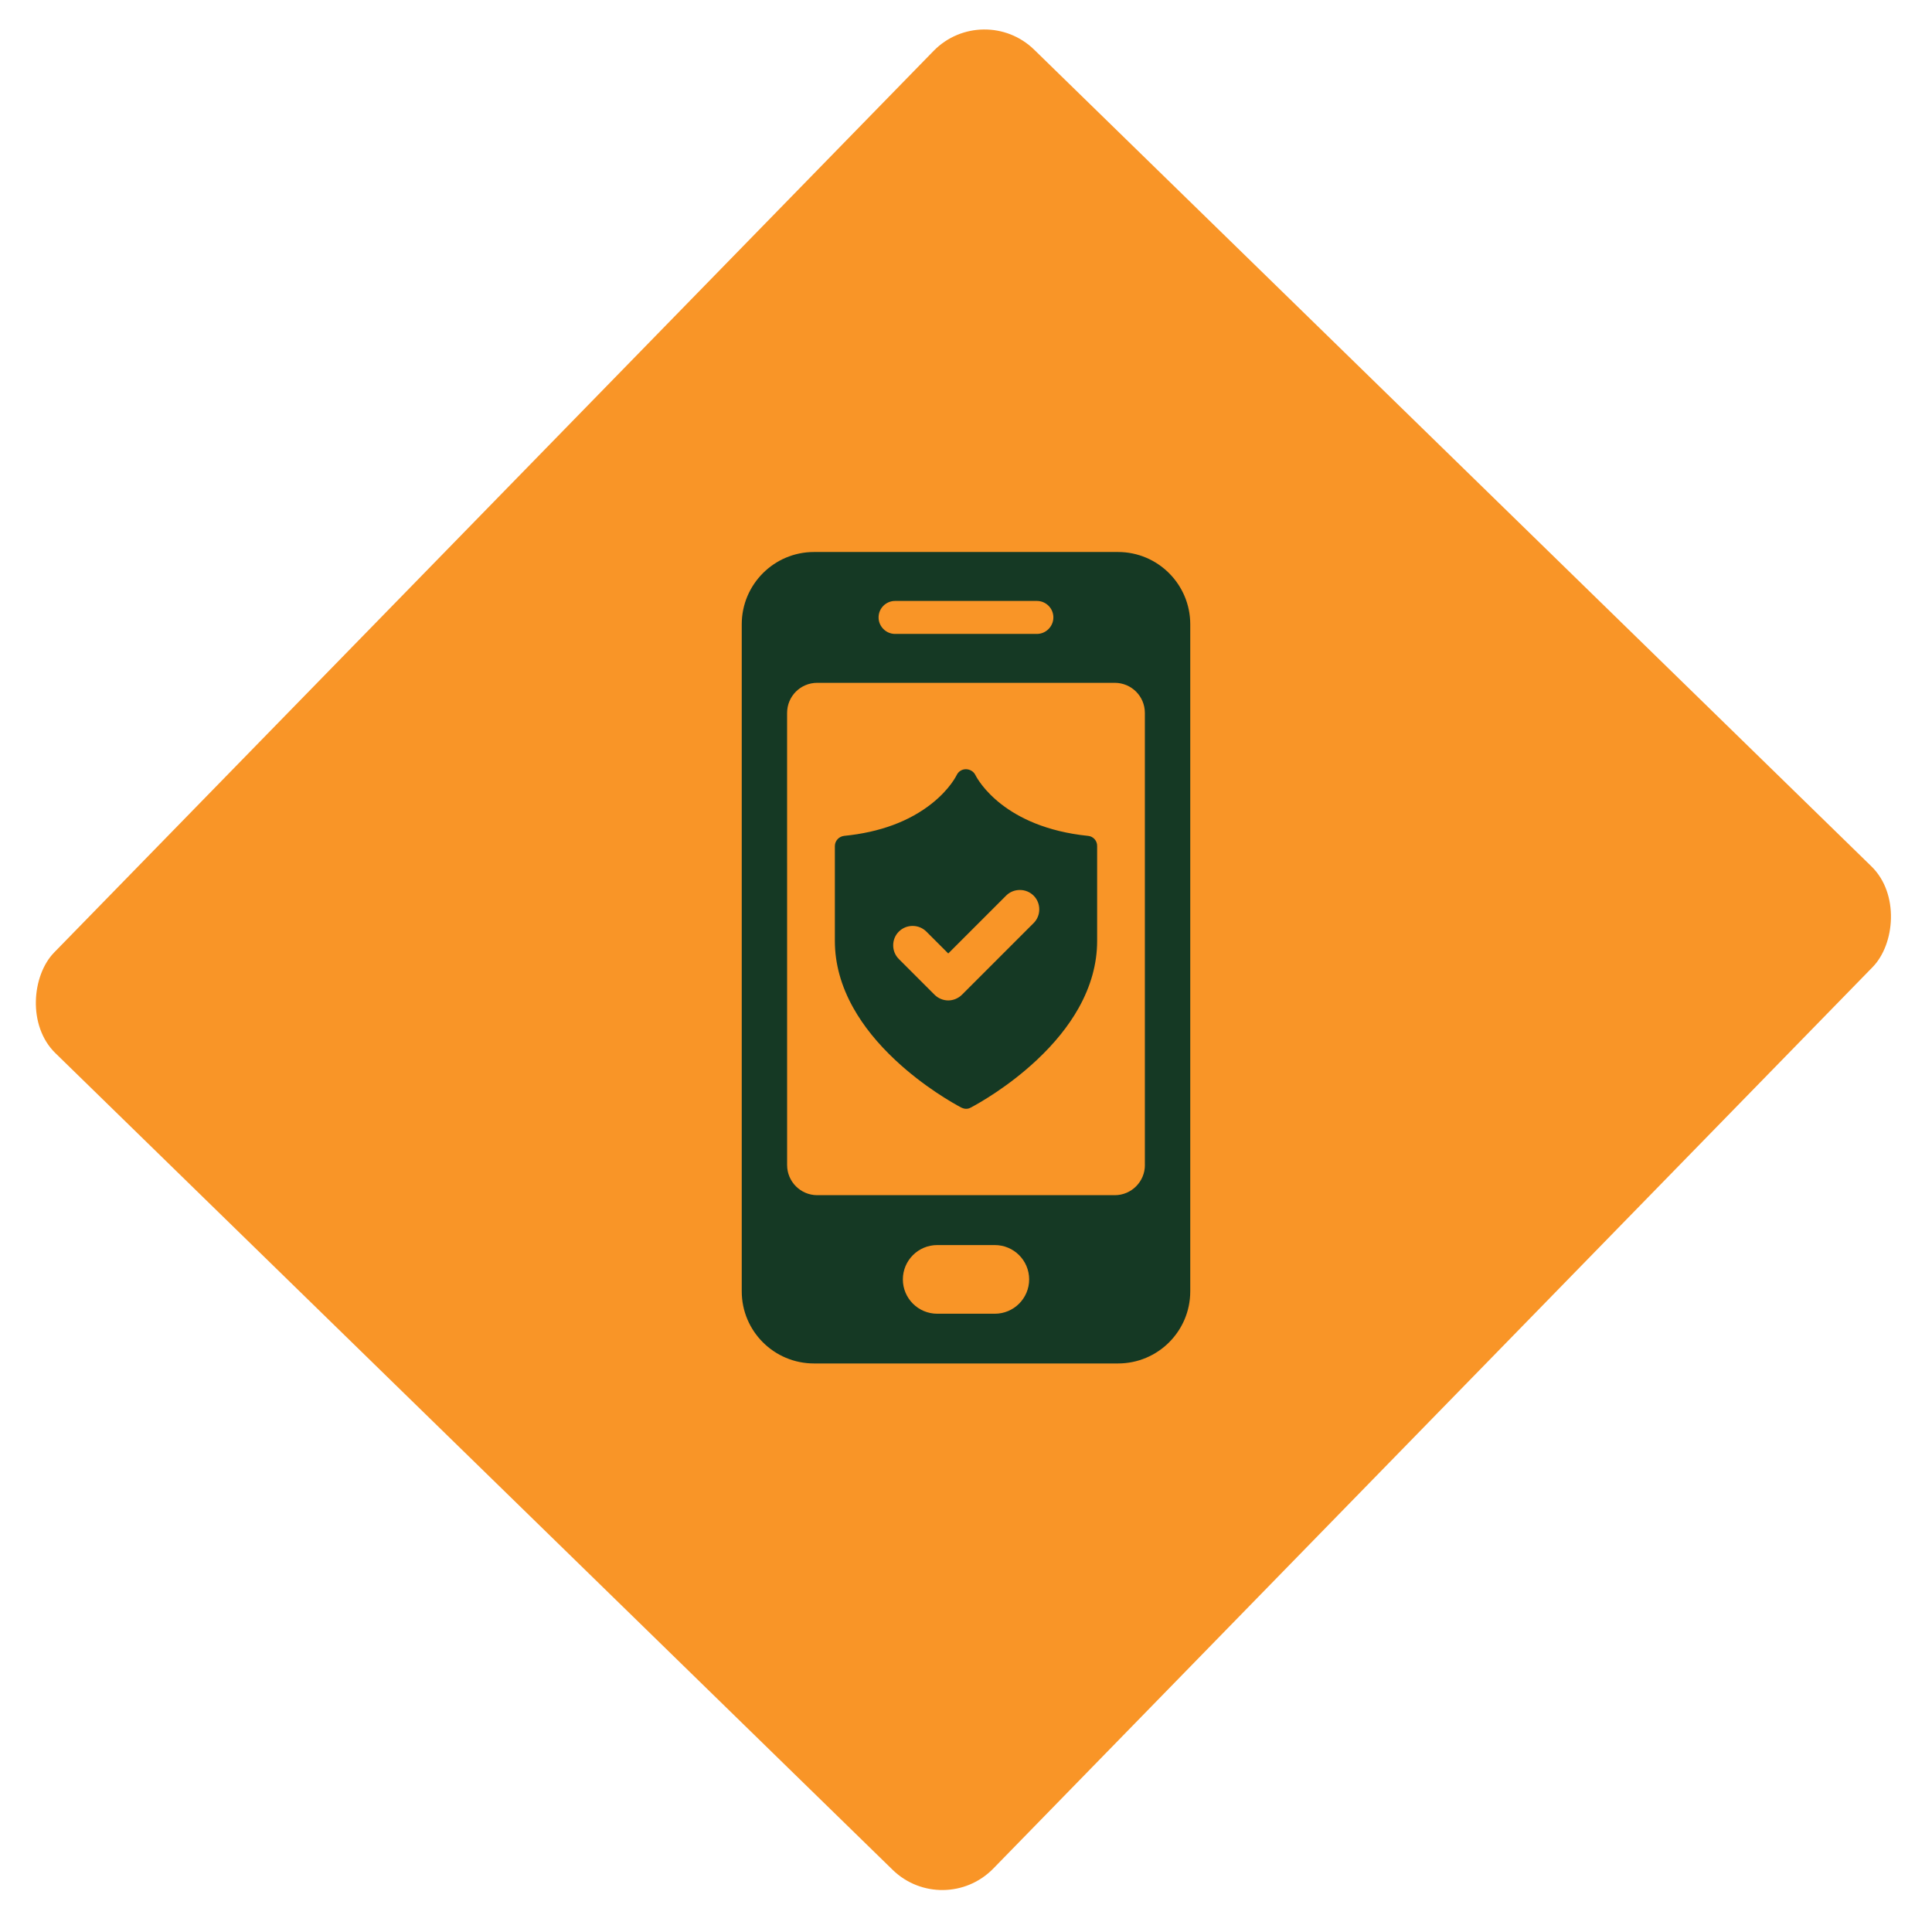
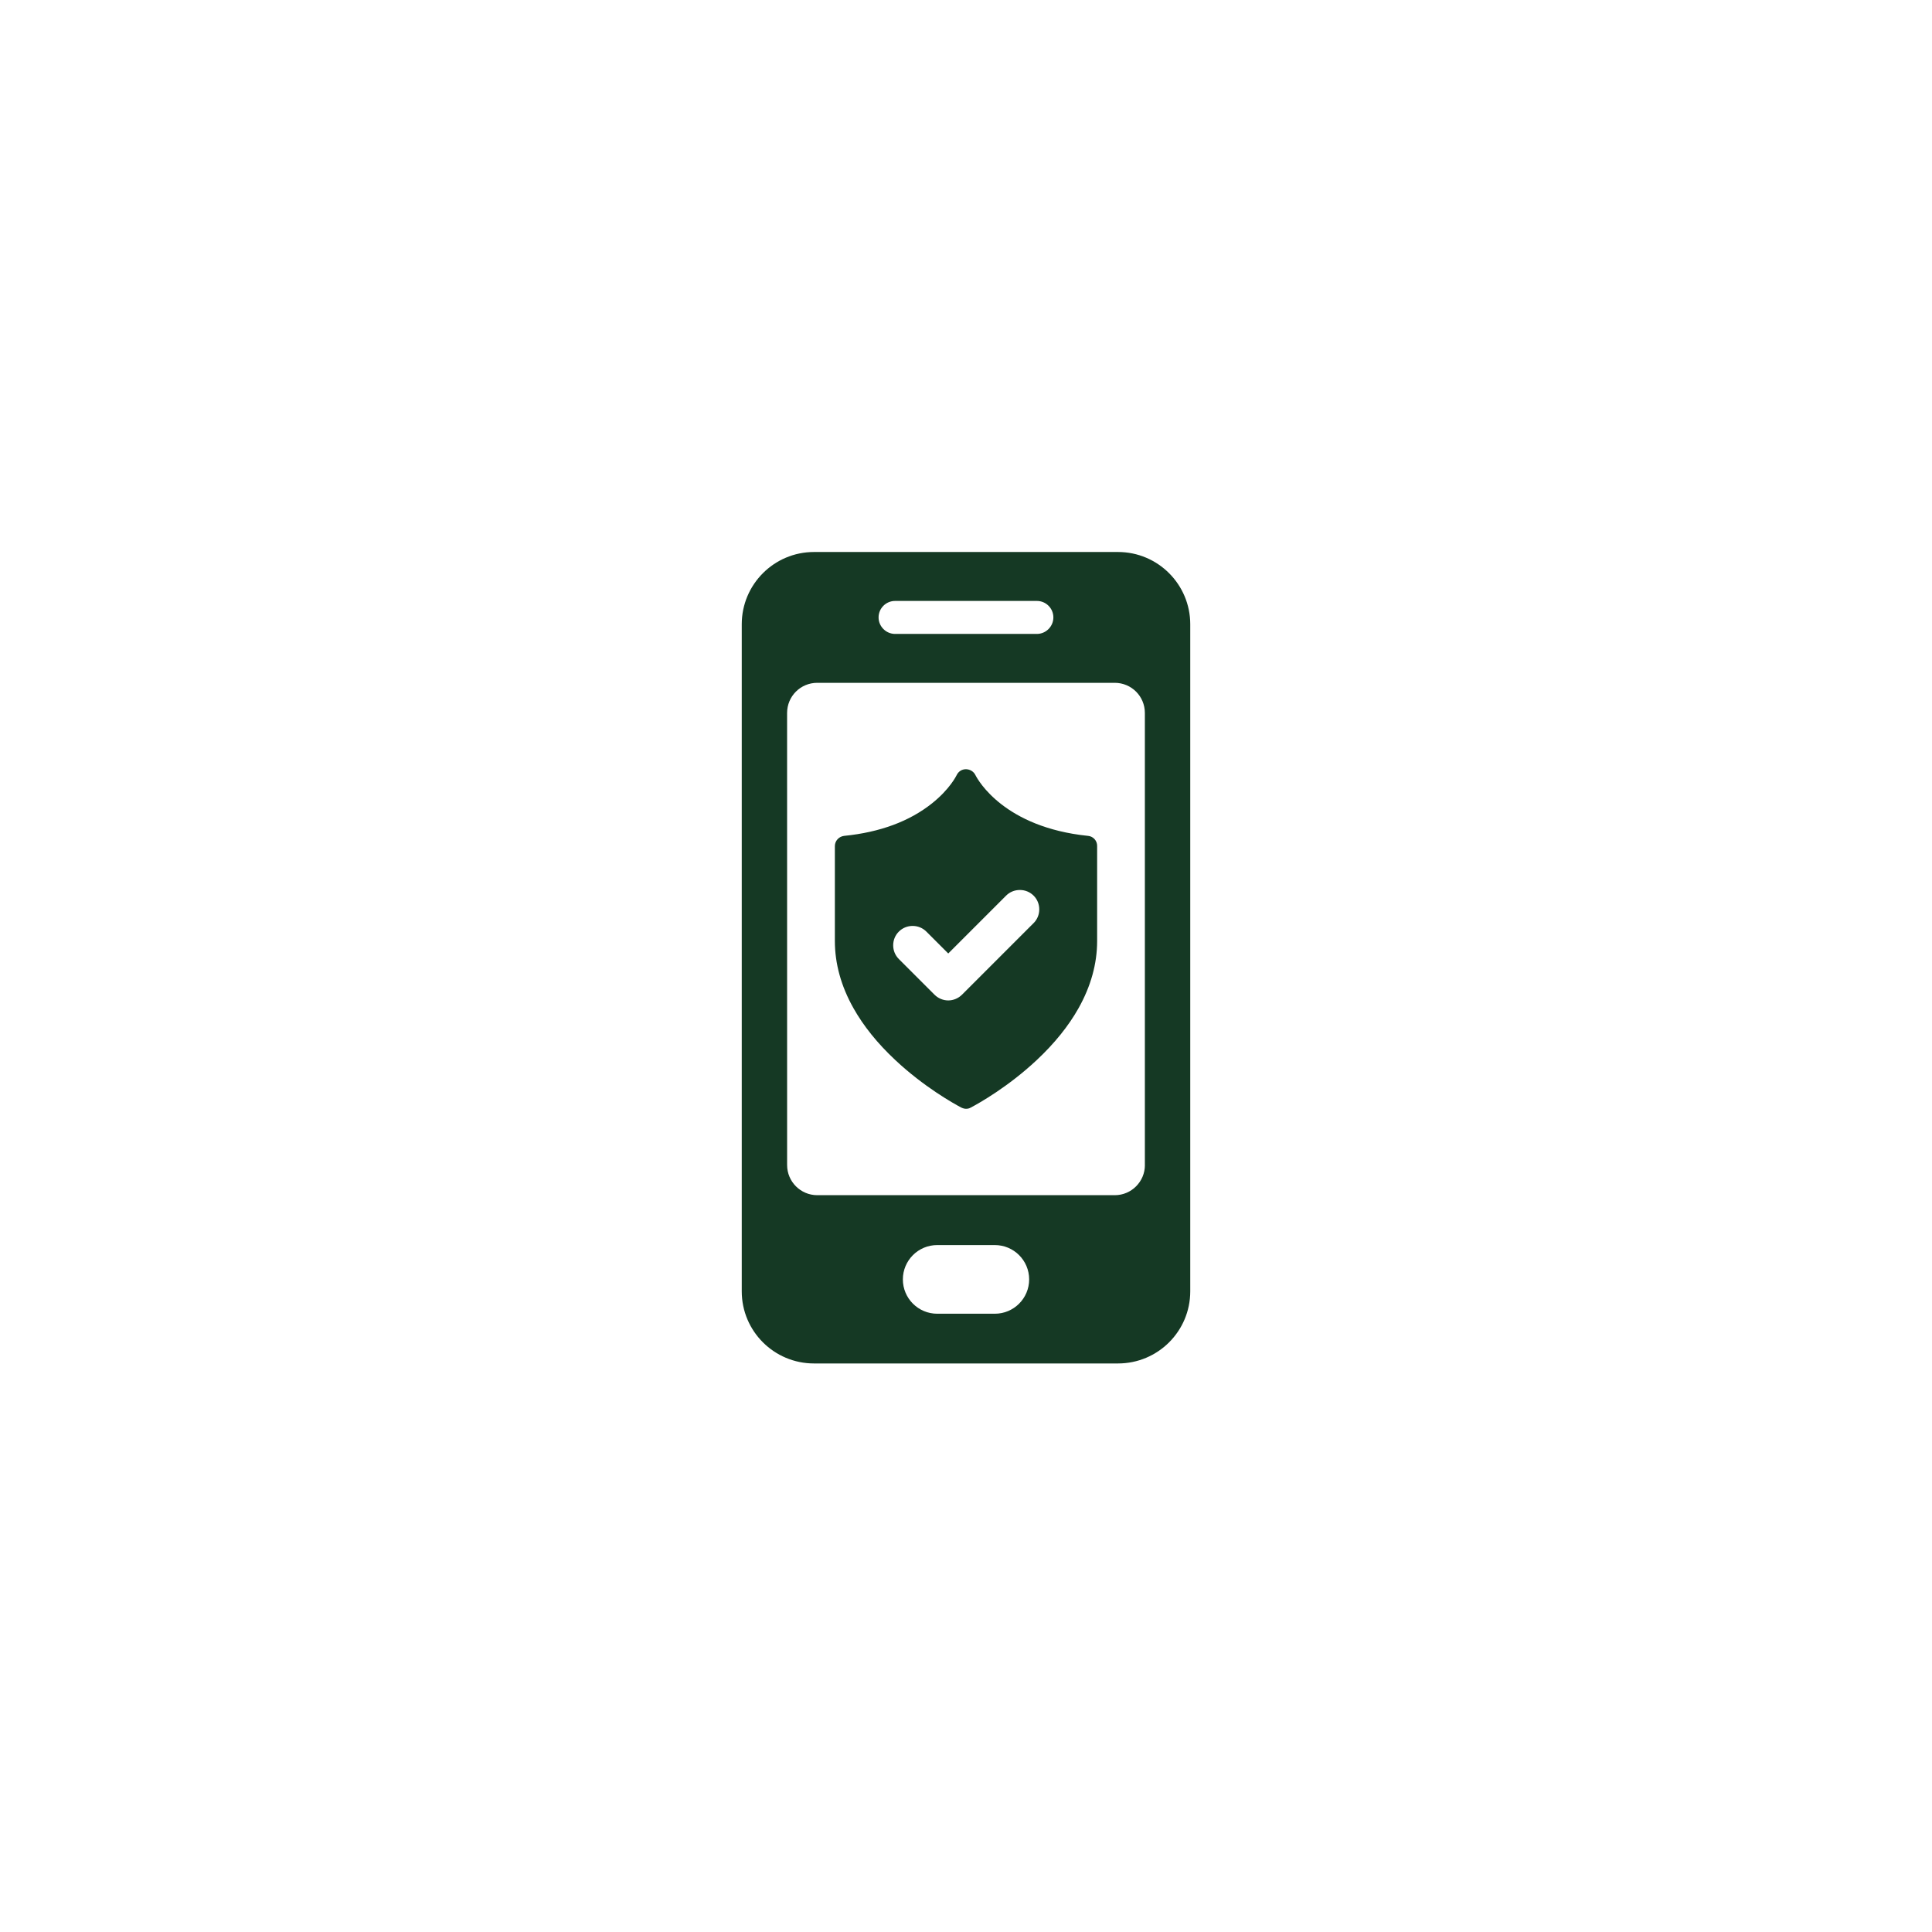
<svg xmlns="http://www.w3.org/2000/svg" width="112" height="112" viewBox="0 0 112 112" fill="none">
-   <rect x="57" width="76.054" height="81.262" rx="4.127" transform="rotate(44.288 57 0)" fill="#F99527" />
-   <path d="M55.46 44.933H55.463V44.93L55.46 44.933Z" fill="#153924" />
  <path d="M63.073 48.456H63.069C58.226 47.957 56.706 45.245 56.549 44.938L56.545 44.932C56.452 44.733 56.24 44.599 56.004 44.592H55.998C55.764 44.592 55.563 44.719 55.46 44.932C55.443 44.967 55.062 45.75 54.029 46.572C52.721 47.615 51.008 48.249 48.938 48.456C48.63 48.491 48.398 48.746 48.398 49.048V54.549C48.398 55.862 48.76 57.173 49.476 58.444C50.056 59.477 50.87 60.489 51.898 61.45C53.557 63.005 55.246 63.951 55.721 64.204L55.725 64.206C55.832 64.255 55.919 64.278 56 64.278C56.101 64.278 56.19 64.257 56.261 64.214L56.265 64.212L56.279 64.206C56.756 63.953 58.443 63.007 60.102 61.452C61.128 60.491 61.944 59.479 62.524 58.446C63.238 57.175 63.602 55.866 63.602 54.551V49.044C63.609 48.742 63.377 48.483 63.075 48.456L63.073 48.456ZM59.919 53.512L55.768 57.663C55.555 57.876 55.265 57.996 54.971 57.996C54.677 57.996 54.387 57.876 54.174 57.663L52.108 55.597C51.897 55.386 51.779 55.104 51.779 54.8C51.779 54.499 51.895 54.216 52.108 54.005C52.319 53.795 52.601 53.677 52.905 53.677C53.207 53.677 53.489 53.793 53.702 54.005L54.971 55.274L58.325 51.92C58.536 51.709 58.82 51.593 59.122 51.593C59.423 51.593 59.706 51.709 59.919 51.92C60.131 52.131 60.247 52.414 60.247 52.717C60.247 53.019 60.131 53.301 59.919 53.514V53.512Z" fill="#153924" />
  <path d="M64.812 32H47.188C44.872 32 43 33.882 43 36.188V74.861C43 77.166 44.872 79.041 47.188 79.041H64.812C67.128 79.041 69 77.168 69 74.861V36.188C69 33.882 67.128 32 64.812 32ZM51.888 34.837H60.11C60.632 34.837 61.065 35.261 61.065 35.793C61.065 36.315 60.634 36.749 60.11 36.749H51.888C51.365 36.749 50.932 36.317 50.932 35.793C50.932 35.261 51.364 34.837 51.888 34.837ZM57.671 76.158H54.331C53.232 76.158 52.34 75.267 52.34 74.168C52.34 73.069 53.232 72.178 54.331 72.178H57.671C58.77 72.178 59.661 73.069 59.661 74.168C59.661 75.267 58.77 76.158 57.671 76.158ZM66.371 67.54C66.371 68.503 65.588 69.286 64.625 69.286H47.377C46.414 69.286 45.63 68.503 45.63 67.54L45.629 41.331C45.629 40.358 46.412 39.584 47.375 39.584H64.623C65.586 39.584 66.369 40.358 66.369 41.331V67.54H66.371Z" fill="#153924" />
</svg>